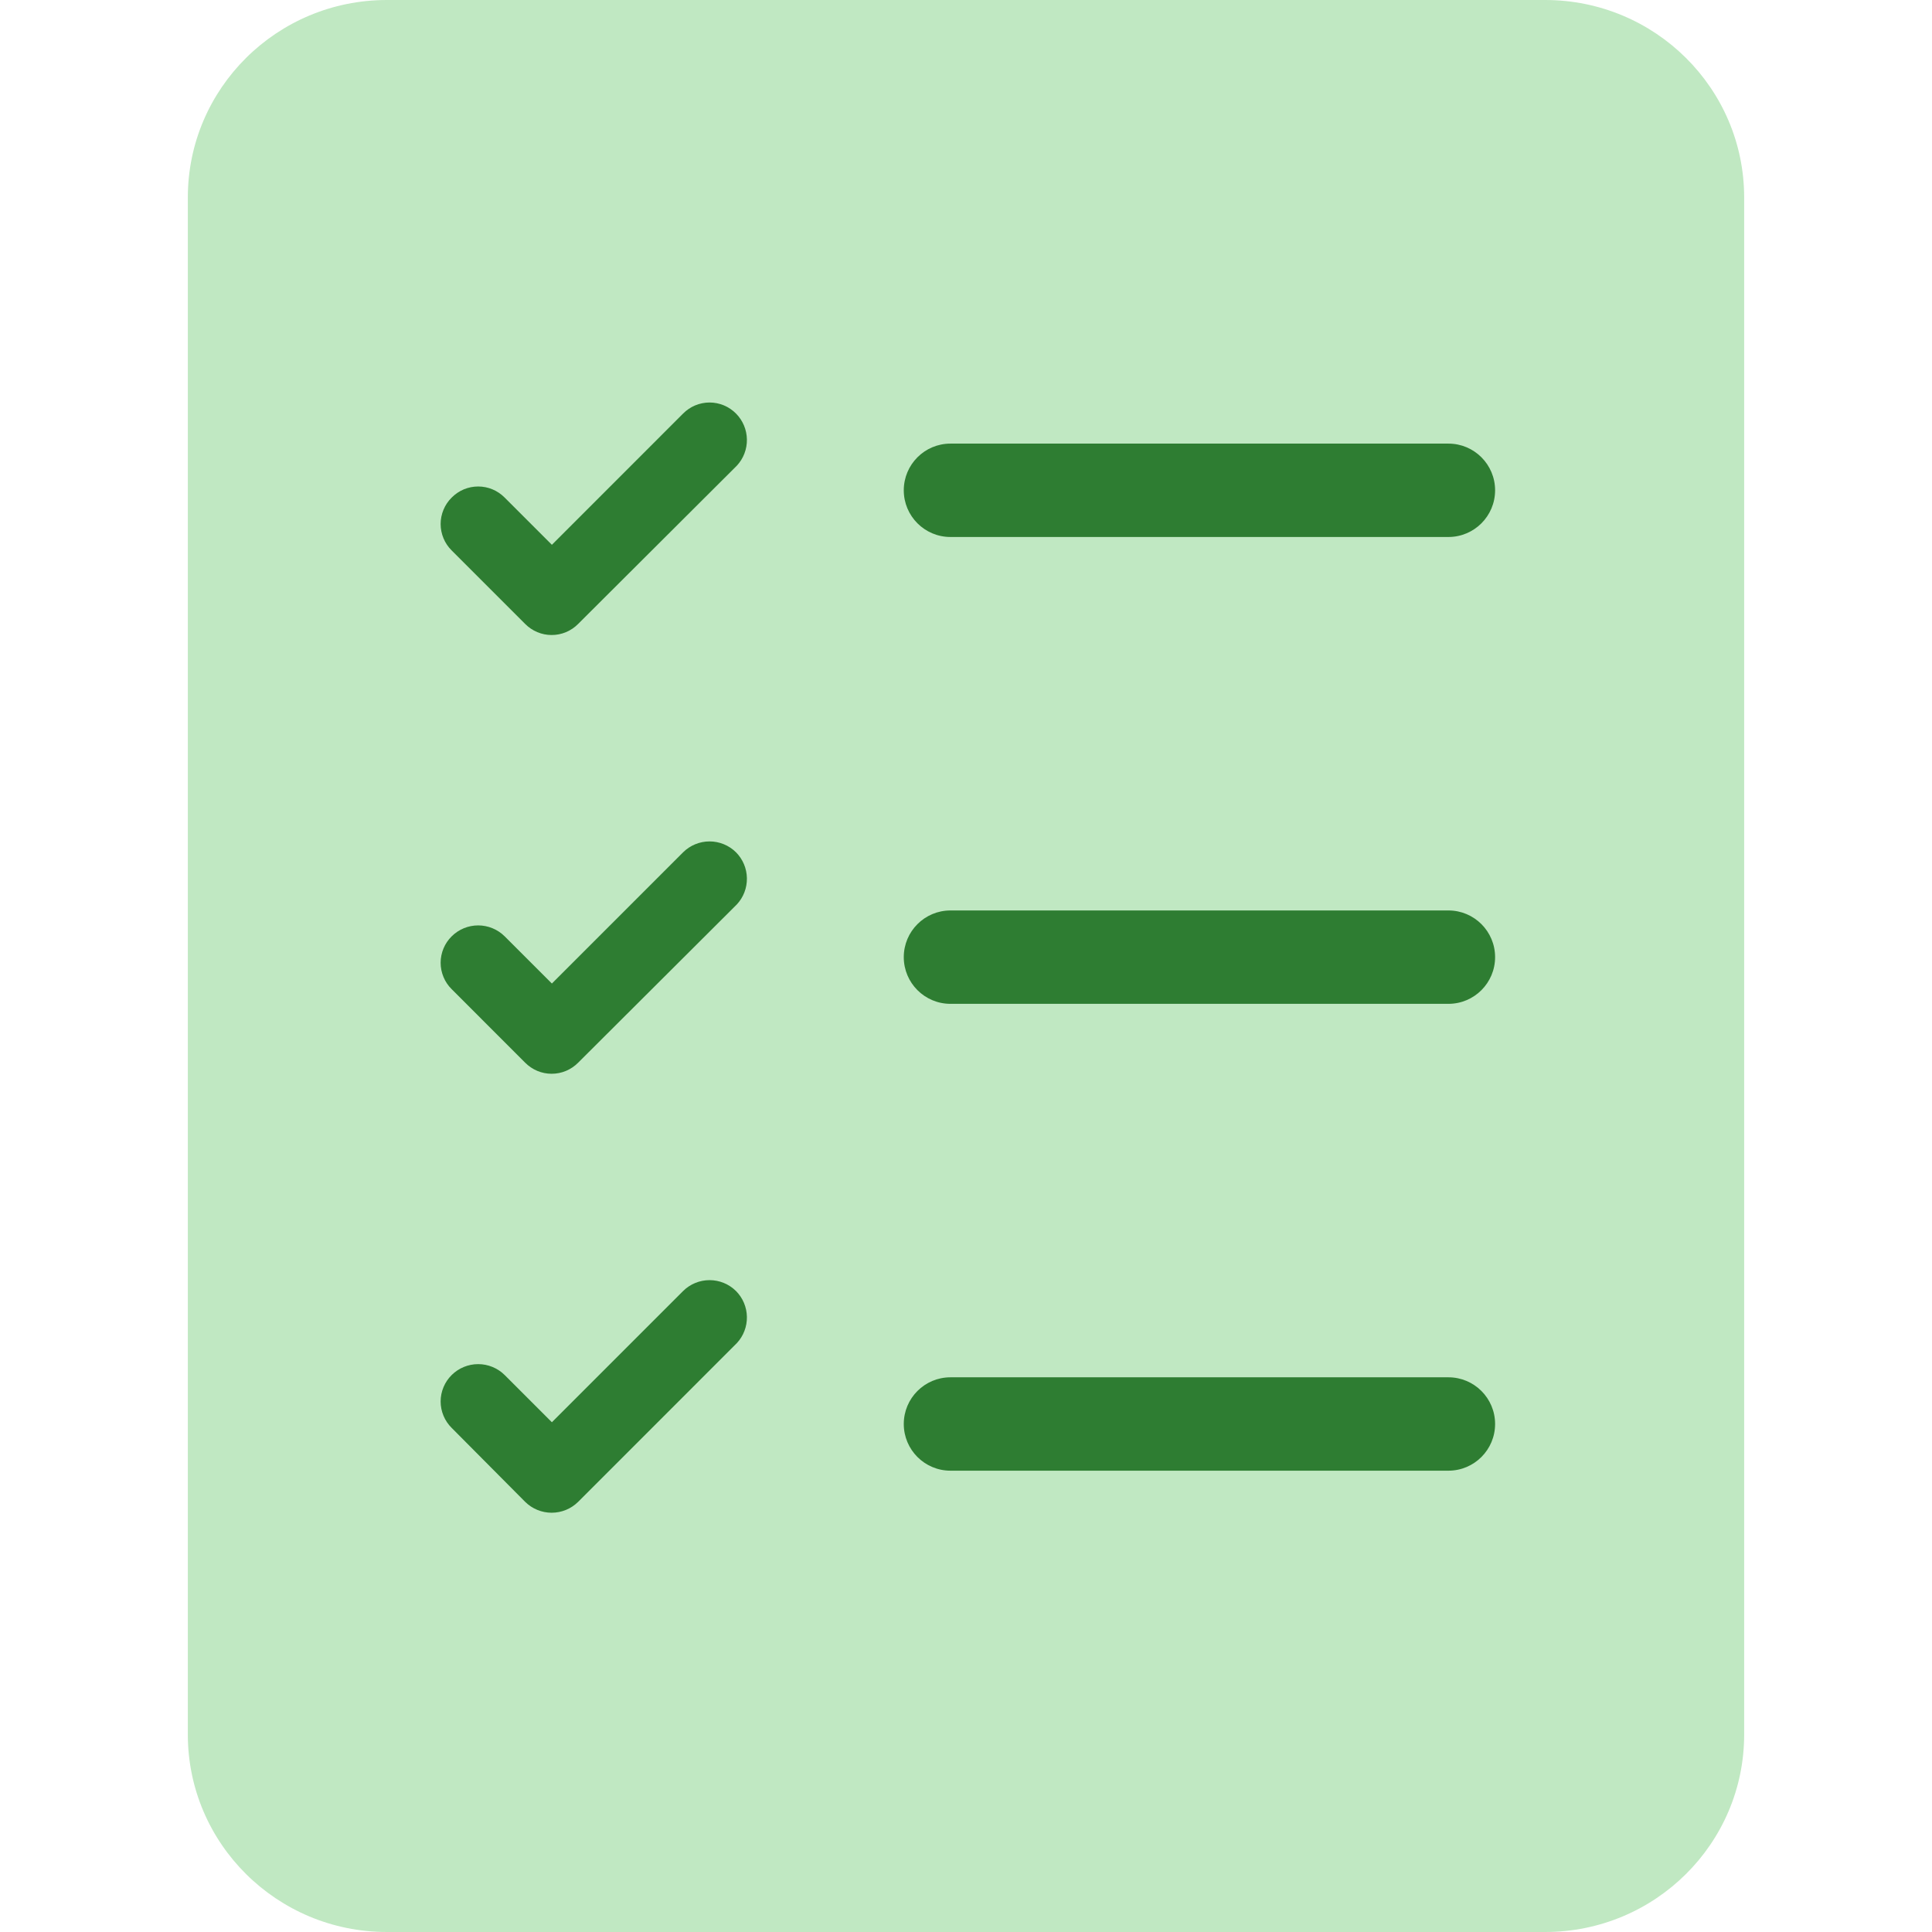
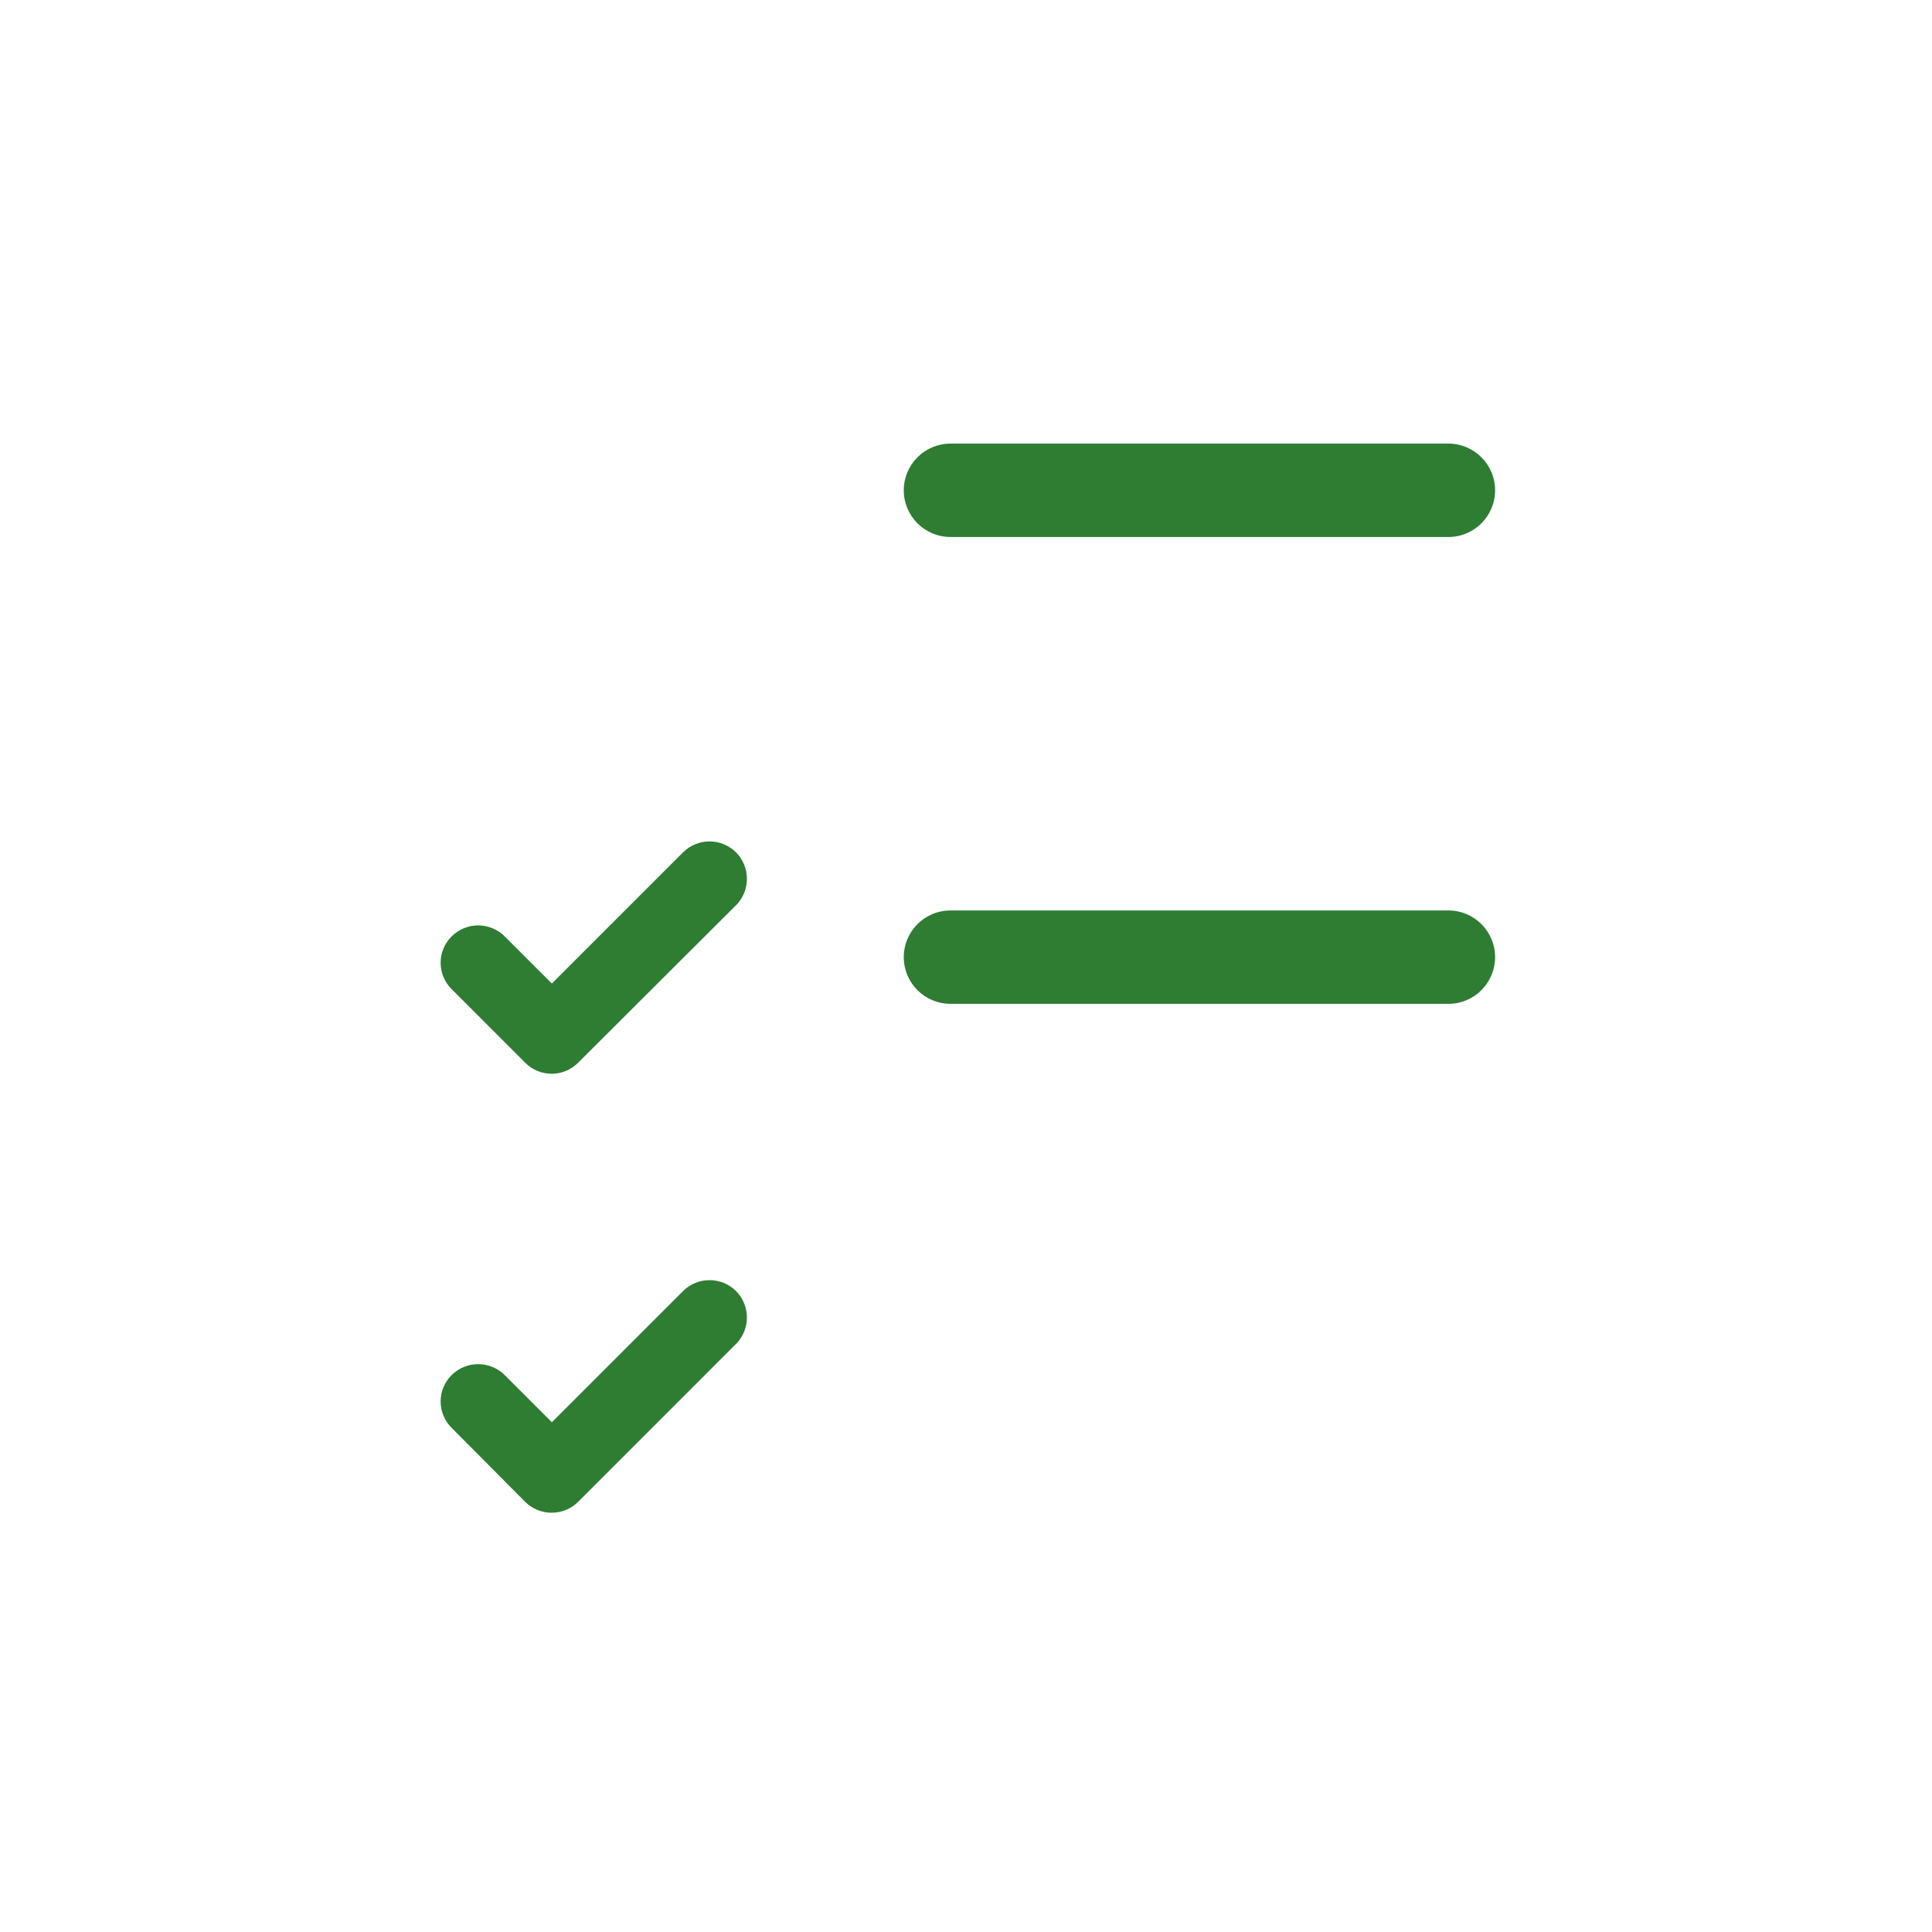
<svg xmlns="http://www.w3.org/2000/svg" width="72" height="72" viewBox="0 0 72 72" fill="none">
-   <path d="M57.581 0H14.419C10.322 0 7 3.295 7 7.36V64.64C7 68.705 10.322 72 14.419 72H57.581C61.678 72 65 68.705 65 64.64V7.36C65 3.295 61.678 0 57.581 0Z" fill="#C0E8C2" />
-   <path d="M27.429 15.412C27.3 15.282 27.147 15.178 26.978 15.107C26.808 15.037 26.627 15 26.443 15C26.26 15 26.078 15.037 25.909 15.107C25.739 15.178 25.586 15.282 25.457 15.412L20.567 20.303L18.806 18.542C18.677 18.412 18.524 18.308 18.354 18.237C18.185 18.166 18.003 18.13 17.82 18.13C17.637 18.13 17.455 18.166 17.285 18.237C17.116 18.308 16.963 18.412 16.834 18.542C16.703 18.671 16.599 18.825 16.529 18.994C16.458 19.163 16.421 19.345 16.421 19.528C16.421 19.712 16.458 19.893 16.529 20.063C16.599 20.232 16.703 20.386 16.834 20.515L19.572 23.253C19.701 23.384 19.855 23.487 20.024 23.558C20.193 23.629 20.375 23.665 20.558 23.665C20.742 23.665 20.924 23.629 21.093 23.558C21.262 23.487 21.416 23.384 21.545 23.253L27.462 17.352C27.708 17.087 27.841 16.737 27.835 16.376C27.829 16.014 27.684 15.669 27.429 15.412Z" fill="#2E7D32" />
  <path d="M27.429 31.763C27.167 31.503 26.812 31.357 26.443 31.357C26.074 31.357 25.719 31.503 25.457 31.763L20.567 36.653L18.806 34.893C18.544 34.633 18.189 34.487 17.82 34.487C17.451 34.487 17.096 34.633 16.834 34.893C16.703 35.022 16.599 35.175 16.529 35.344C16.458 35.514 16.421 35.696 16.421 35.879C16.421 36.062 16.458 36.244 16.529 36.413C16.599 36.583 16.703 36.736 16.834 36.865L19.572 39.604C19.701 39.734 19.855 39.838 20.024 39.909C20.193 39.98 20.375 40.016 20.558 40.016C20.742 40.016 20.924 39.98 21.093 39.909C21.262 39.838 21.416 39.734 21.545 39.604L27.462 33.703C27.708 33.438 27.841 33.088 27.835 32.726C27.829 32.365 27.684 32.02 27.429 31.763Z" fill="#2E7D32" />
  <path d="M27.429 48.113C27.167 47.853 26.812 47.707 26.443 47.707C26.074 47.707 25.719 47.853 25.457 48.113L20.567 53.003L18.806 51.242C18.544 50.983 18.189 50.837 17.82 50.837C17.451 50.837 17.096 50.983 16.834 51.242C16.703 51.371 16.599 51.525 16.529 51.694C16.458 51.863 16.421 52.045 16.421 52.229C16.421 52.412 16.458 52.594 16.529 52.763C16.599 52.932 16.703 53.086 16.834 53.215L19.572 55.97C19.835 56.23 20.189 56.375 20.558 56.375C20.928 56.375 21.282 56.23 21.545 55.97L27.462 50.052C27.708 49.787 27.841 49.437 27.835 49.076C27.829 48.715 27.684 48.369 27.429 48.113Z" fill="#2E7D32" />
  <path fill-rule="evenodd" clip-rule="evenodd" d="M33.681 18.272C33.681 17.311 34.46 16.532 35.421 16.532H53.978C54.939 16.532 55.718 17.311 55.718 18.272C55.718 19.233 54.939 20.012 53.978 20.012H35.421C34.46 20.012 33.681 19.233 33.681 18.272Z" fill="#2E7D32" />
  <path fill-rule="evenodd" clip-rule="evenodd" d="M33.681 35.67C33.681 34.709 34.46 33.93 35.421 33.93H53.978C54.939 33.93 55.718 34.709 55.718 35.67C55.718 36.631 54.939 37.41 53.978 37.41H35.421C34.46 37.41 33.681 36.631 33.681 35.67Z" fill="#2E7D32" />
-   <path fill-rule="evenodd" clip-rule="evenodd" d="M33.681 53.068C33.681 52.107 34.46 51.328 35.421 51.328H53.978C54.939 51.328 55.718 52.107 55.718 53.068C55.718 54.029 54.939 54.808 53.978 54.808H35.421C34.46 54.808 33.681 54.029 33.681 53.068Z" fill="#2E7D32" />
</svg>